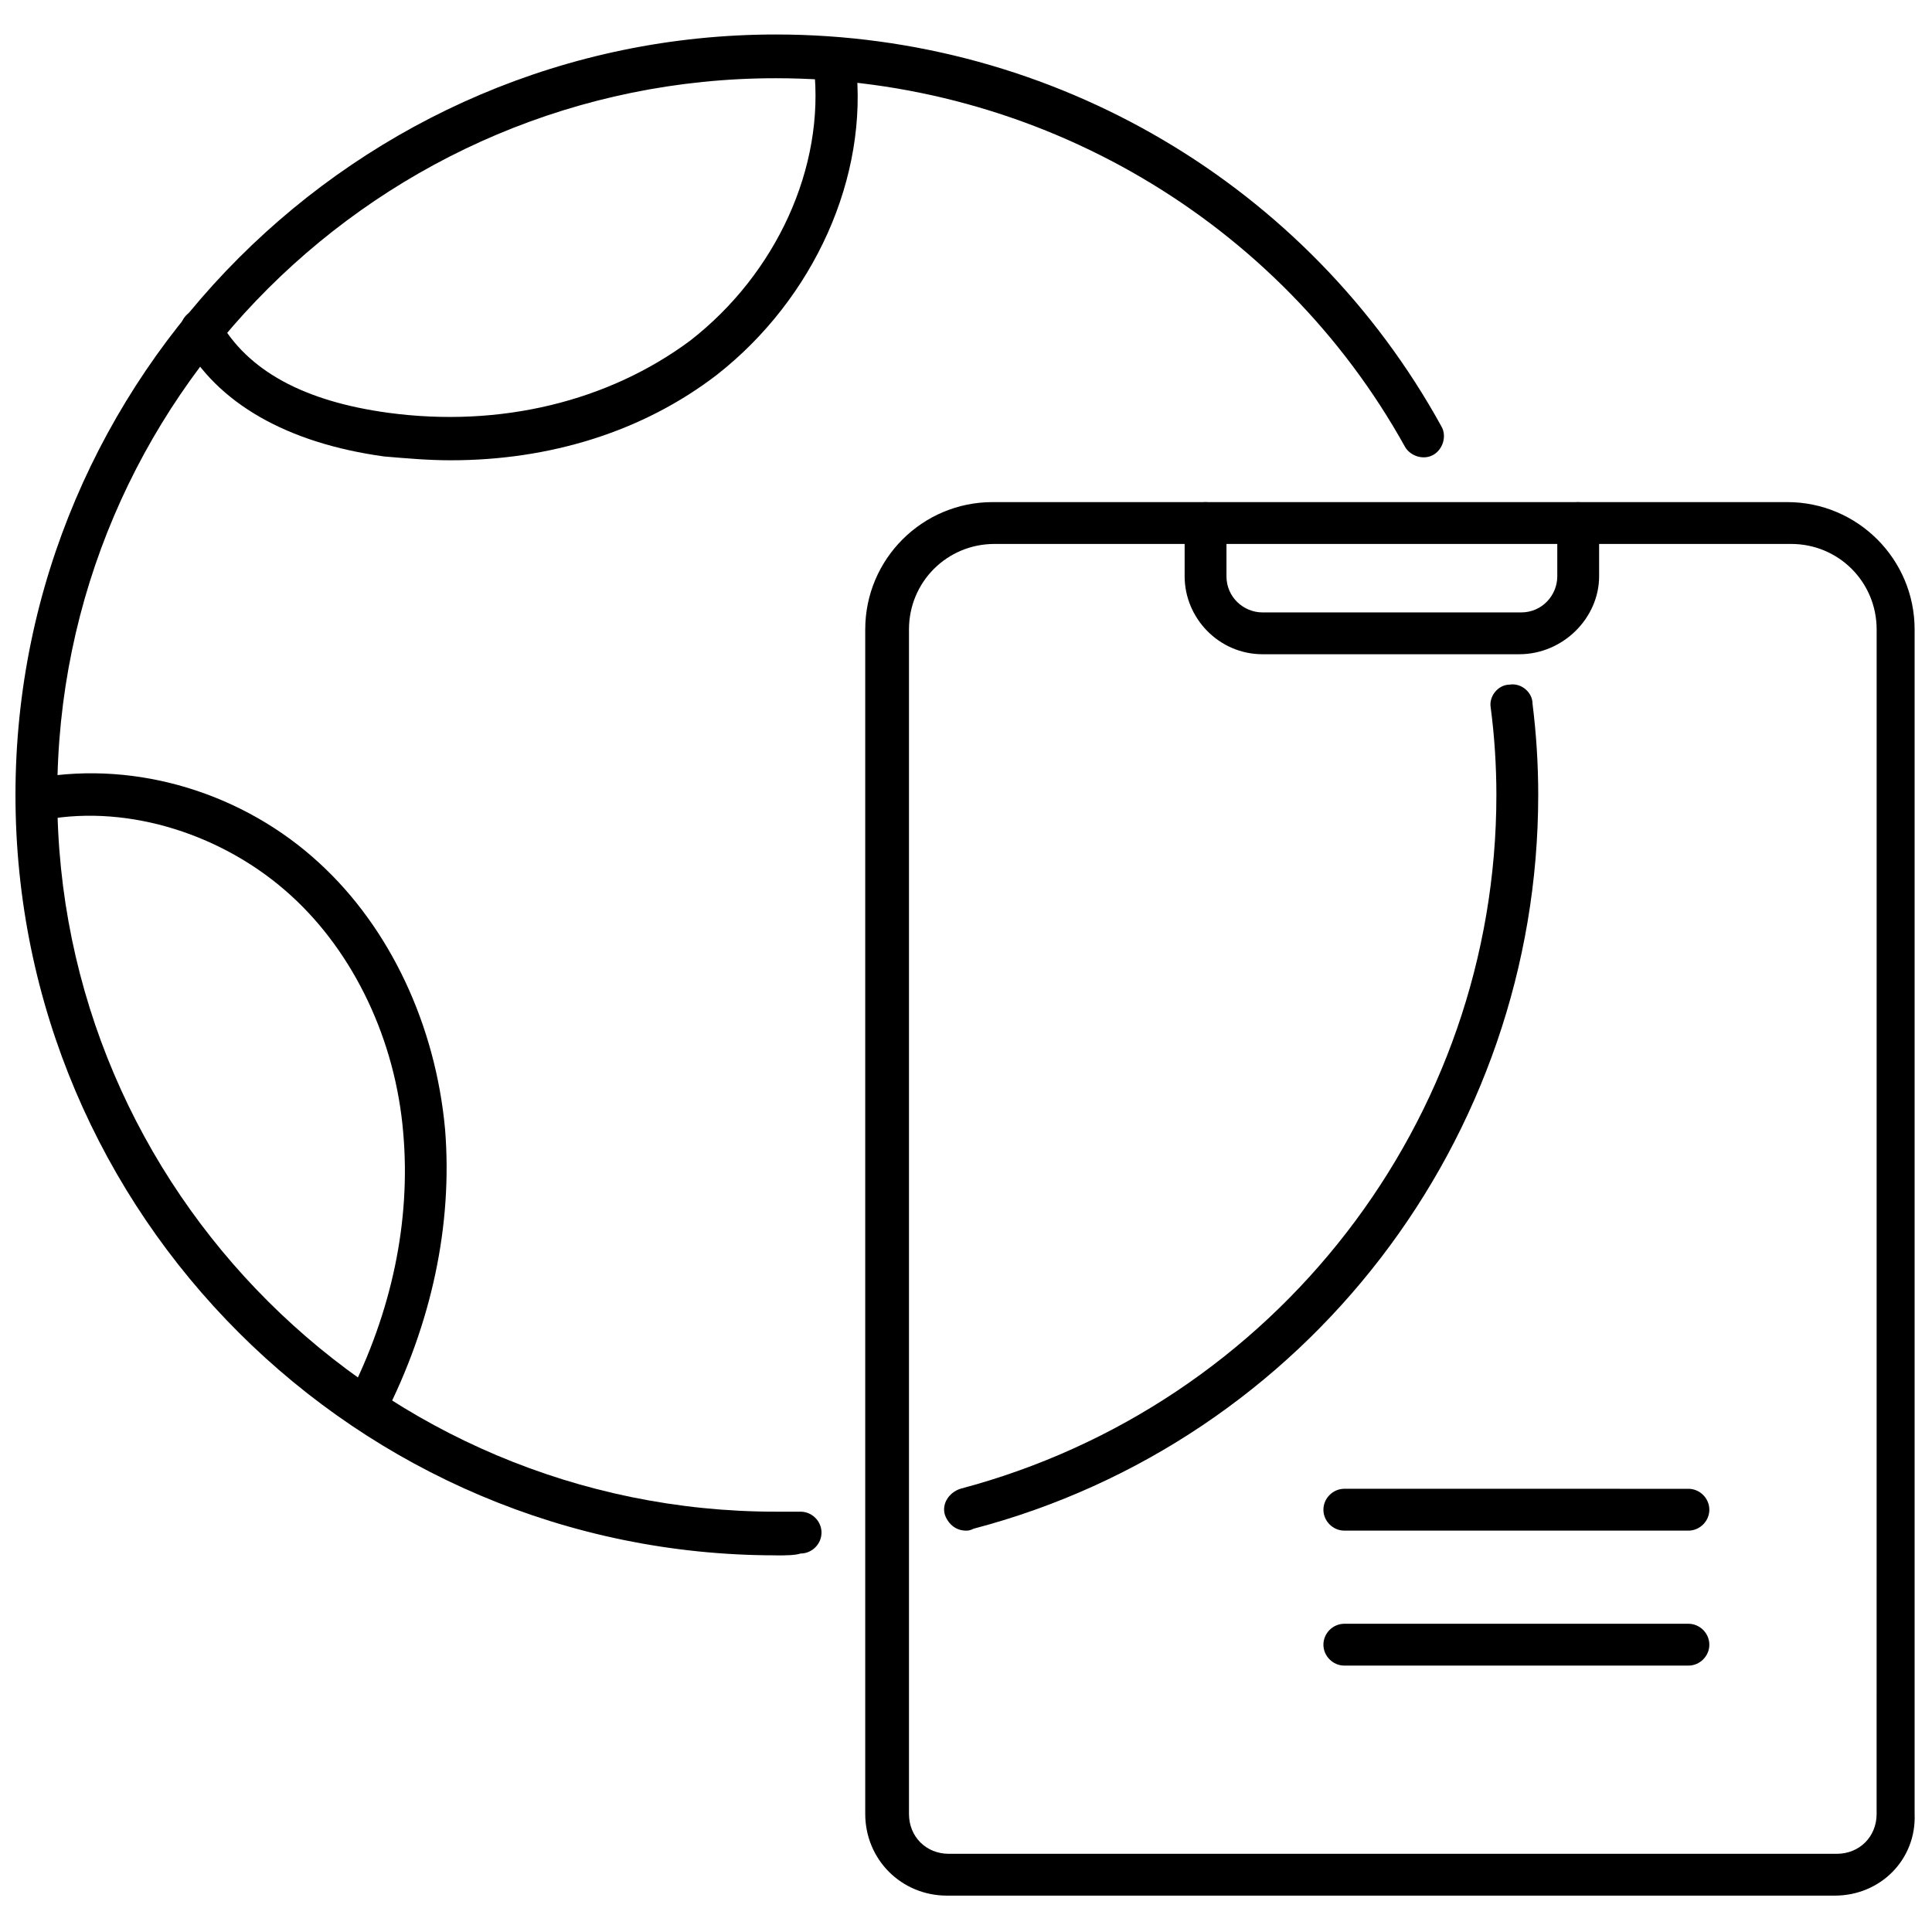
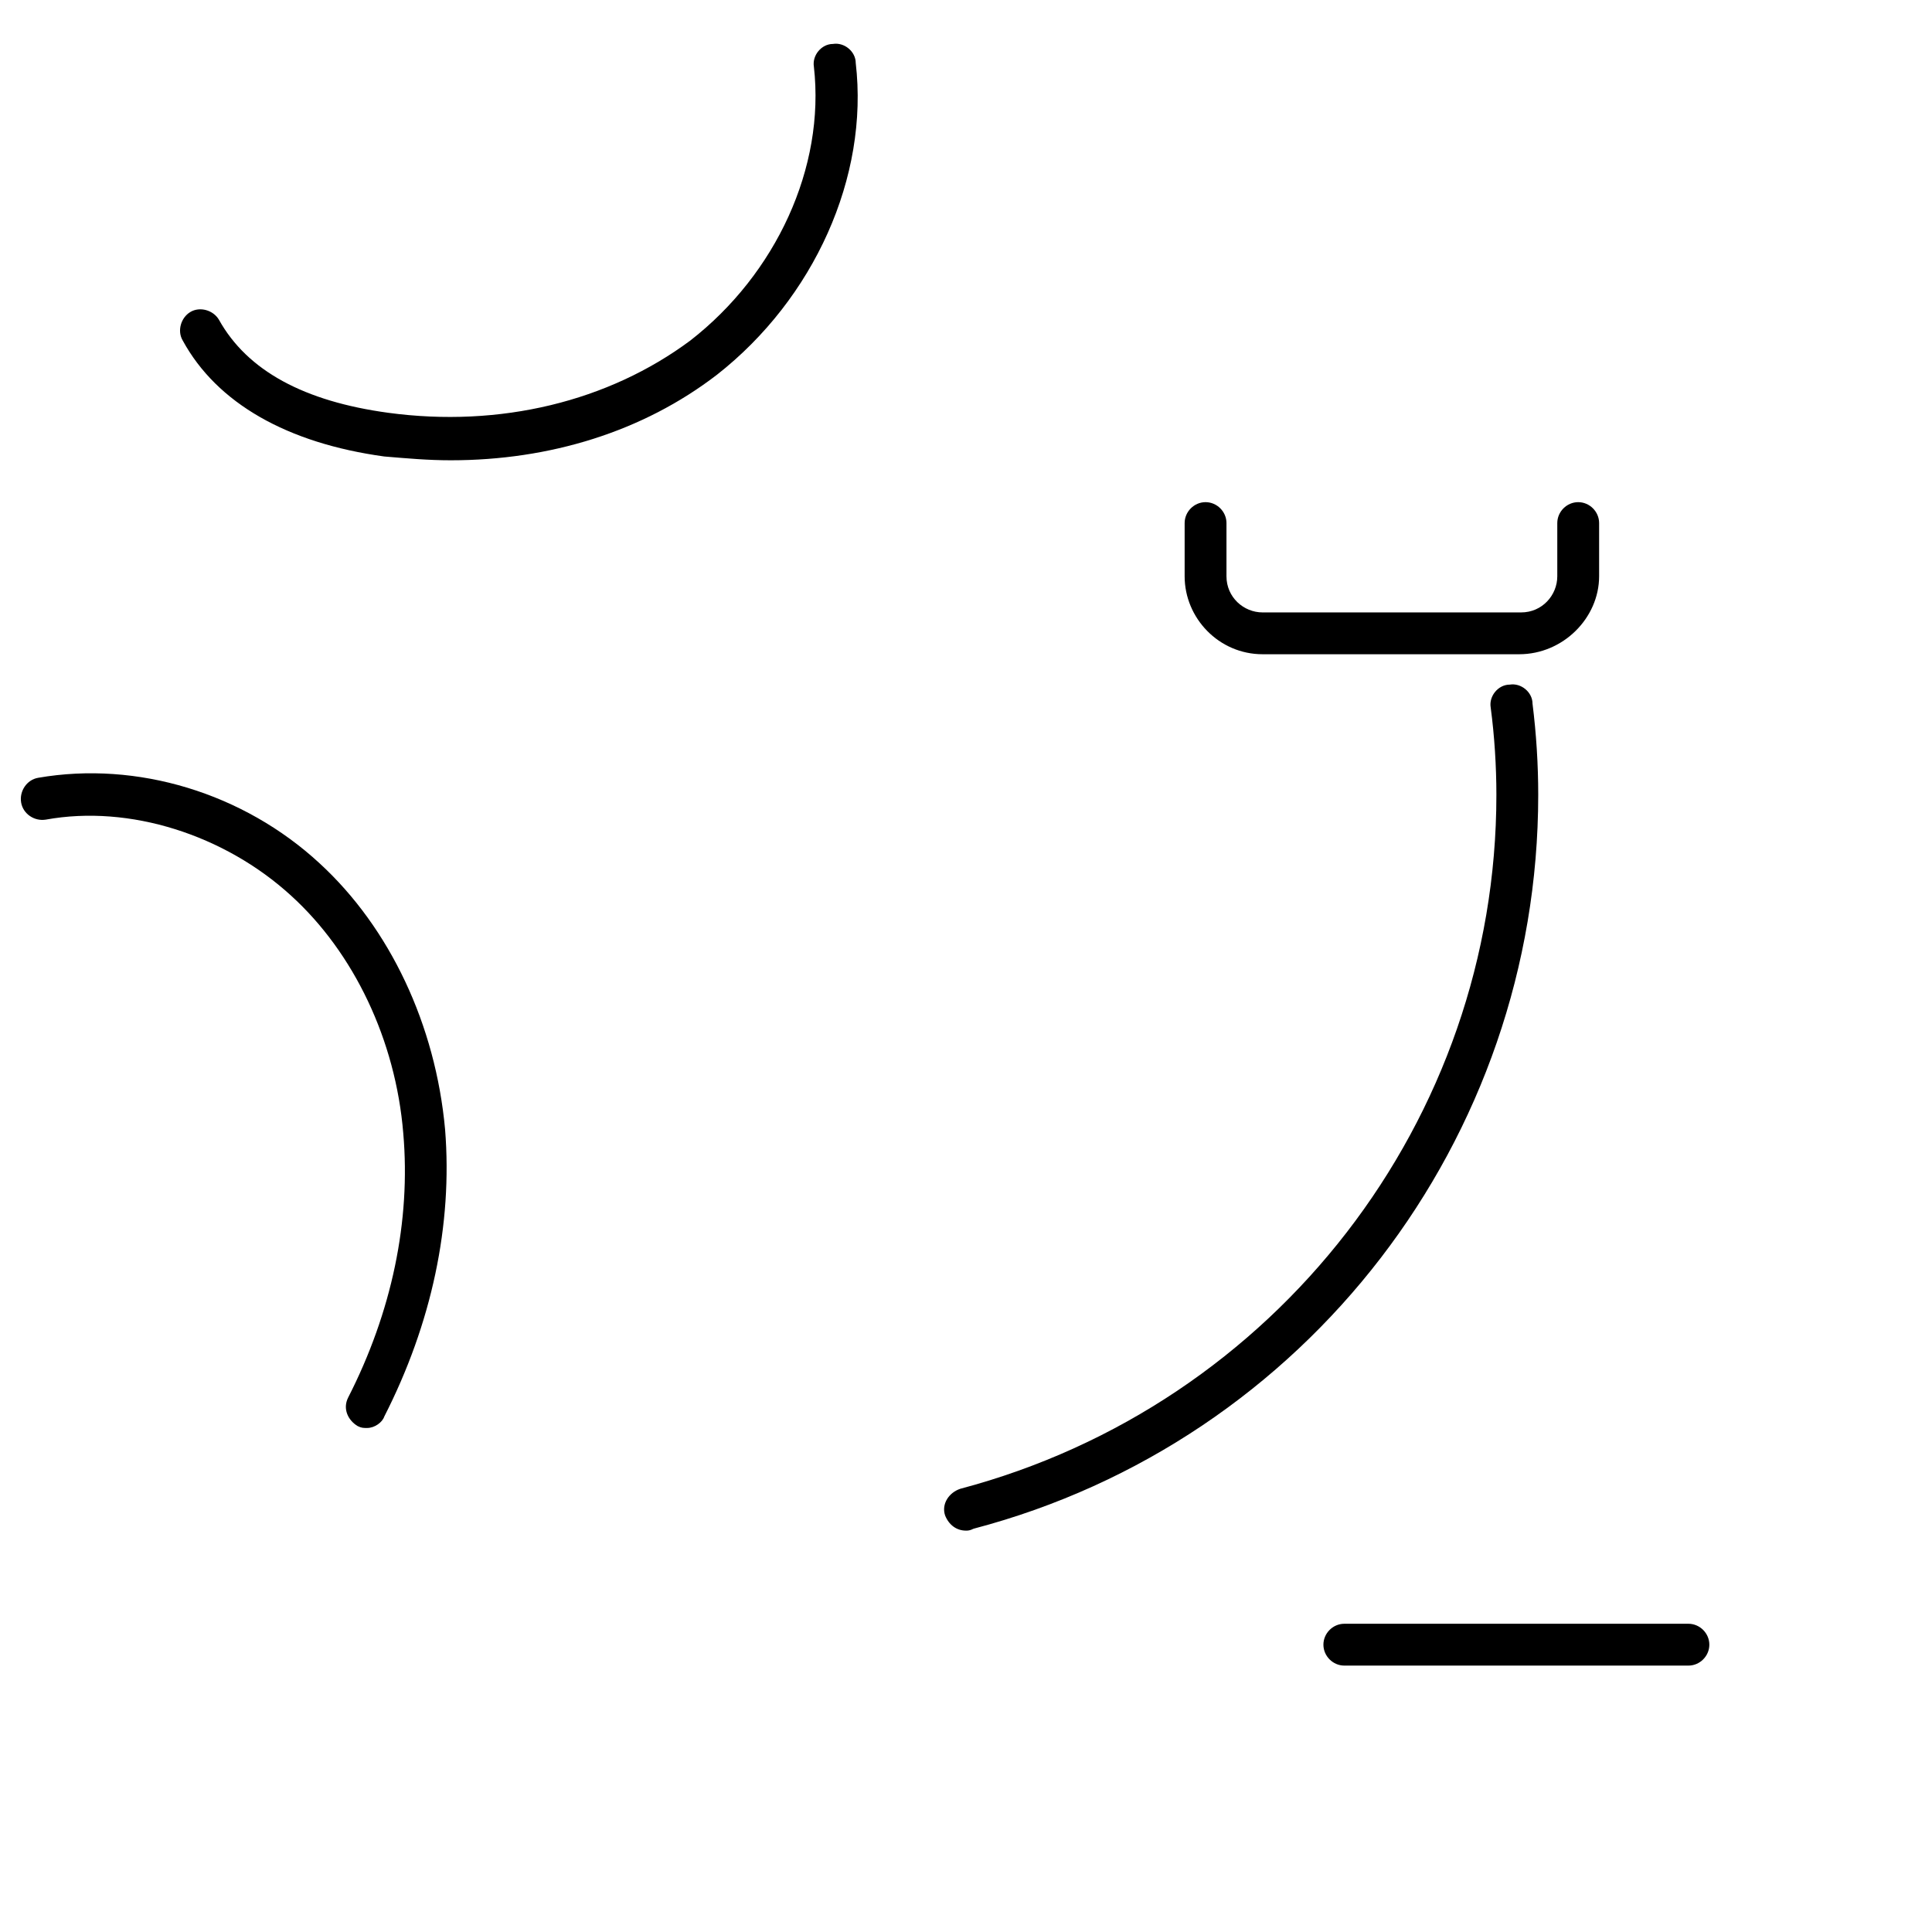
<svg xmlns="http://www.w3.org/2000/svg" width="800px" height="800px" version="1.1" viewBox="144 144 512 512">
  <defs>
    <clipPath id="b">
      <path d="m148.09 153h378.91v404h-378.91z" />
    </clipPath>
    <clipPath id="a">
-       <path d="m373 277h278.9v370h-278.9z" />
-     </clipPath>
+       </clipPath>
  </defs>
  <g clip-path="url(#b)">
-     <path d="m349.62 556.18c-110.84 0-201.52-90.184-201.52-201.52 0-110.84 90.688-201.52 201.52-201.52 73.555 0 141.07 39.801 176.33 103.79 1.512 2.519 0.504 6.047-2.016 7.559-2.519 1.512-6.047 0.504-7.559-2.016-33.246-59.957-97.23-97.742-166.76-97.742-104.79 0-190.44 85.145-190.44 189.94s85.648 189.94 190.44 189.94h6.551c3.023 0 5.543 2.519 5.543 5.543 0 3.023-2.519 5.543-5.543 5.543-1.512 0.5-4.031 0.5-6.551 0.5z" />
-   </g>
+     </g>
  <path d="m400 549.63c-2.519 0-4.535-1.512-5.543-4.031-1.008-3.023 1.008-6.047 4.031-7.055 83.633-22.164 142.07-97.734 142.07-183.89 0-7.559-0.504-15.617-1.512-23.176-0.504-3.023 2.016-6.047 5.039-6.047 3.023-0.504 6.047 2.016 6.047 5.039 1.008 8.062 1.512 16.121 1.512 24.184 0 91.191-61.465 171.3-149.63 194.47-1.008 0.504-1.512 0.504-2.016 0.504z" />
  <g clip-path="url(#a)">
-     <path d="m630.24 646.36h-235.28c-12.09 0-21.664-9.574-21.664-21.664v-313.88c0-18.641 15.113-33.754 33.754-33.754h210.59c18.641 0 33.754 15.113 33.754 33.754v313.88c0.504 12.09-9.066 21.664-21.16 21.664zm-222.68-358.21c-12.594 0-22.672 10.078-22.672 22.672v313.88c0 6.047 4.535 10.578 10.578 10.578h235.28c6.047 0 10.578-4.535 10.578-10.578l0.008-313.88c0-12.594-10.078-22.672-22.672-22.672z" />
-   </g>
+     </g>
  <path d="m546.61 317.38h-68.012c-11.586 0-20.656-9.574-20.656-20.656v-14.105c0-3.023 2.519-5.543 5.543-5.543 3.023 0 5.543 2.519 5.543 5.543v14.105c0 5.543 4.535 9.574 9.574 9.574h68.52c5.543 0 9.574-4.535 9.574-9.574v-14.105c0-3.023 2.519-5.543 5.543-5.543s5.543 2.519 5.543 5.543v14.105c-0.012 11.082-9.582 20.656-21.172 20.656z" />
  <path d="m591.45 585.4h-91.188c-3.023 0-5.543-2.519-5.543-5.543s2.519-5.543 5.543-5.543h91.188c3.023 0 5.543 2.519 5.543 5.543s-2.519 5.543-5.543 5.543z" />
-   <path d="m591.45 549.63h-91.188c-3.023 0-5.543-2.519-5.543-5.543 0-3.023 2.519-5.543 5.543-5.543l91.188 0.004c3.023 0 5.543 2.519 5.543 5.543 0 3.019-2.519 5.539-5.543 5.539z" />
  <path d="m241.3 522.43c-1.008 0-1.512 0-2.519-0.504-2.519-1.512-4.031-4.535-2.519-7.559 11.586-22.672 16.625-46.855 14.609-70.031-2.016-24.688-13.098-47.863-29.727-62.977-17.633-16.121-42.824-24.184-64.992-20.152-3.023 0.504-6.047-1.512-6.551-4.535-0.504-3.023 1.512-6.047 4.535-6.551 26.203-4.531 54.418 4.035 74.57 22.676 18.641 17.129 30.73 42.824 33.25 70.535 2.016 25.191-3.527 51.387-16.121 76.074-0.504 1.512-2.519 3.023-4.535 3.023z" />
  <path d="m263.46 265.98c-6.047 0-11.586-0.504-17.633-1.008-25.695-3.527-44.336-14.105-53.402-30.73-1.512-2.519-0.504-6.047 2.016-7.559 2.519-1.512 6.047-0.504 7.559 2.016 7.559 13.602 22.672 21.664 44.84 24.688 29.727 4.031 58.441-3.023 80.105-19.145 22.672-17.633 35.77-45.848 32.746-72.547-0.504-3.023 2.016-6.047 5.039-6.047 3.023-0.504 6.047 2.016 6.047 5.039 3.527 30.23-11.082 62.473-36.777 82.625-19.652 15.113-44.34 22.668-70.539 22.668z" />
</svg>